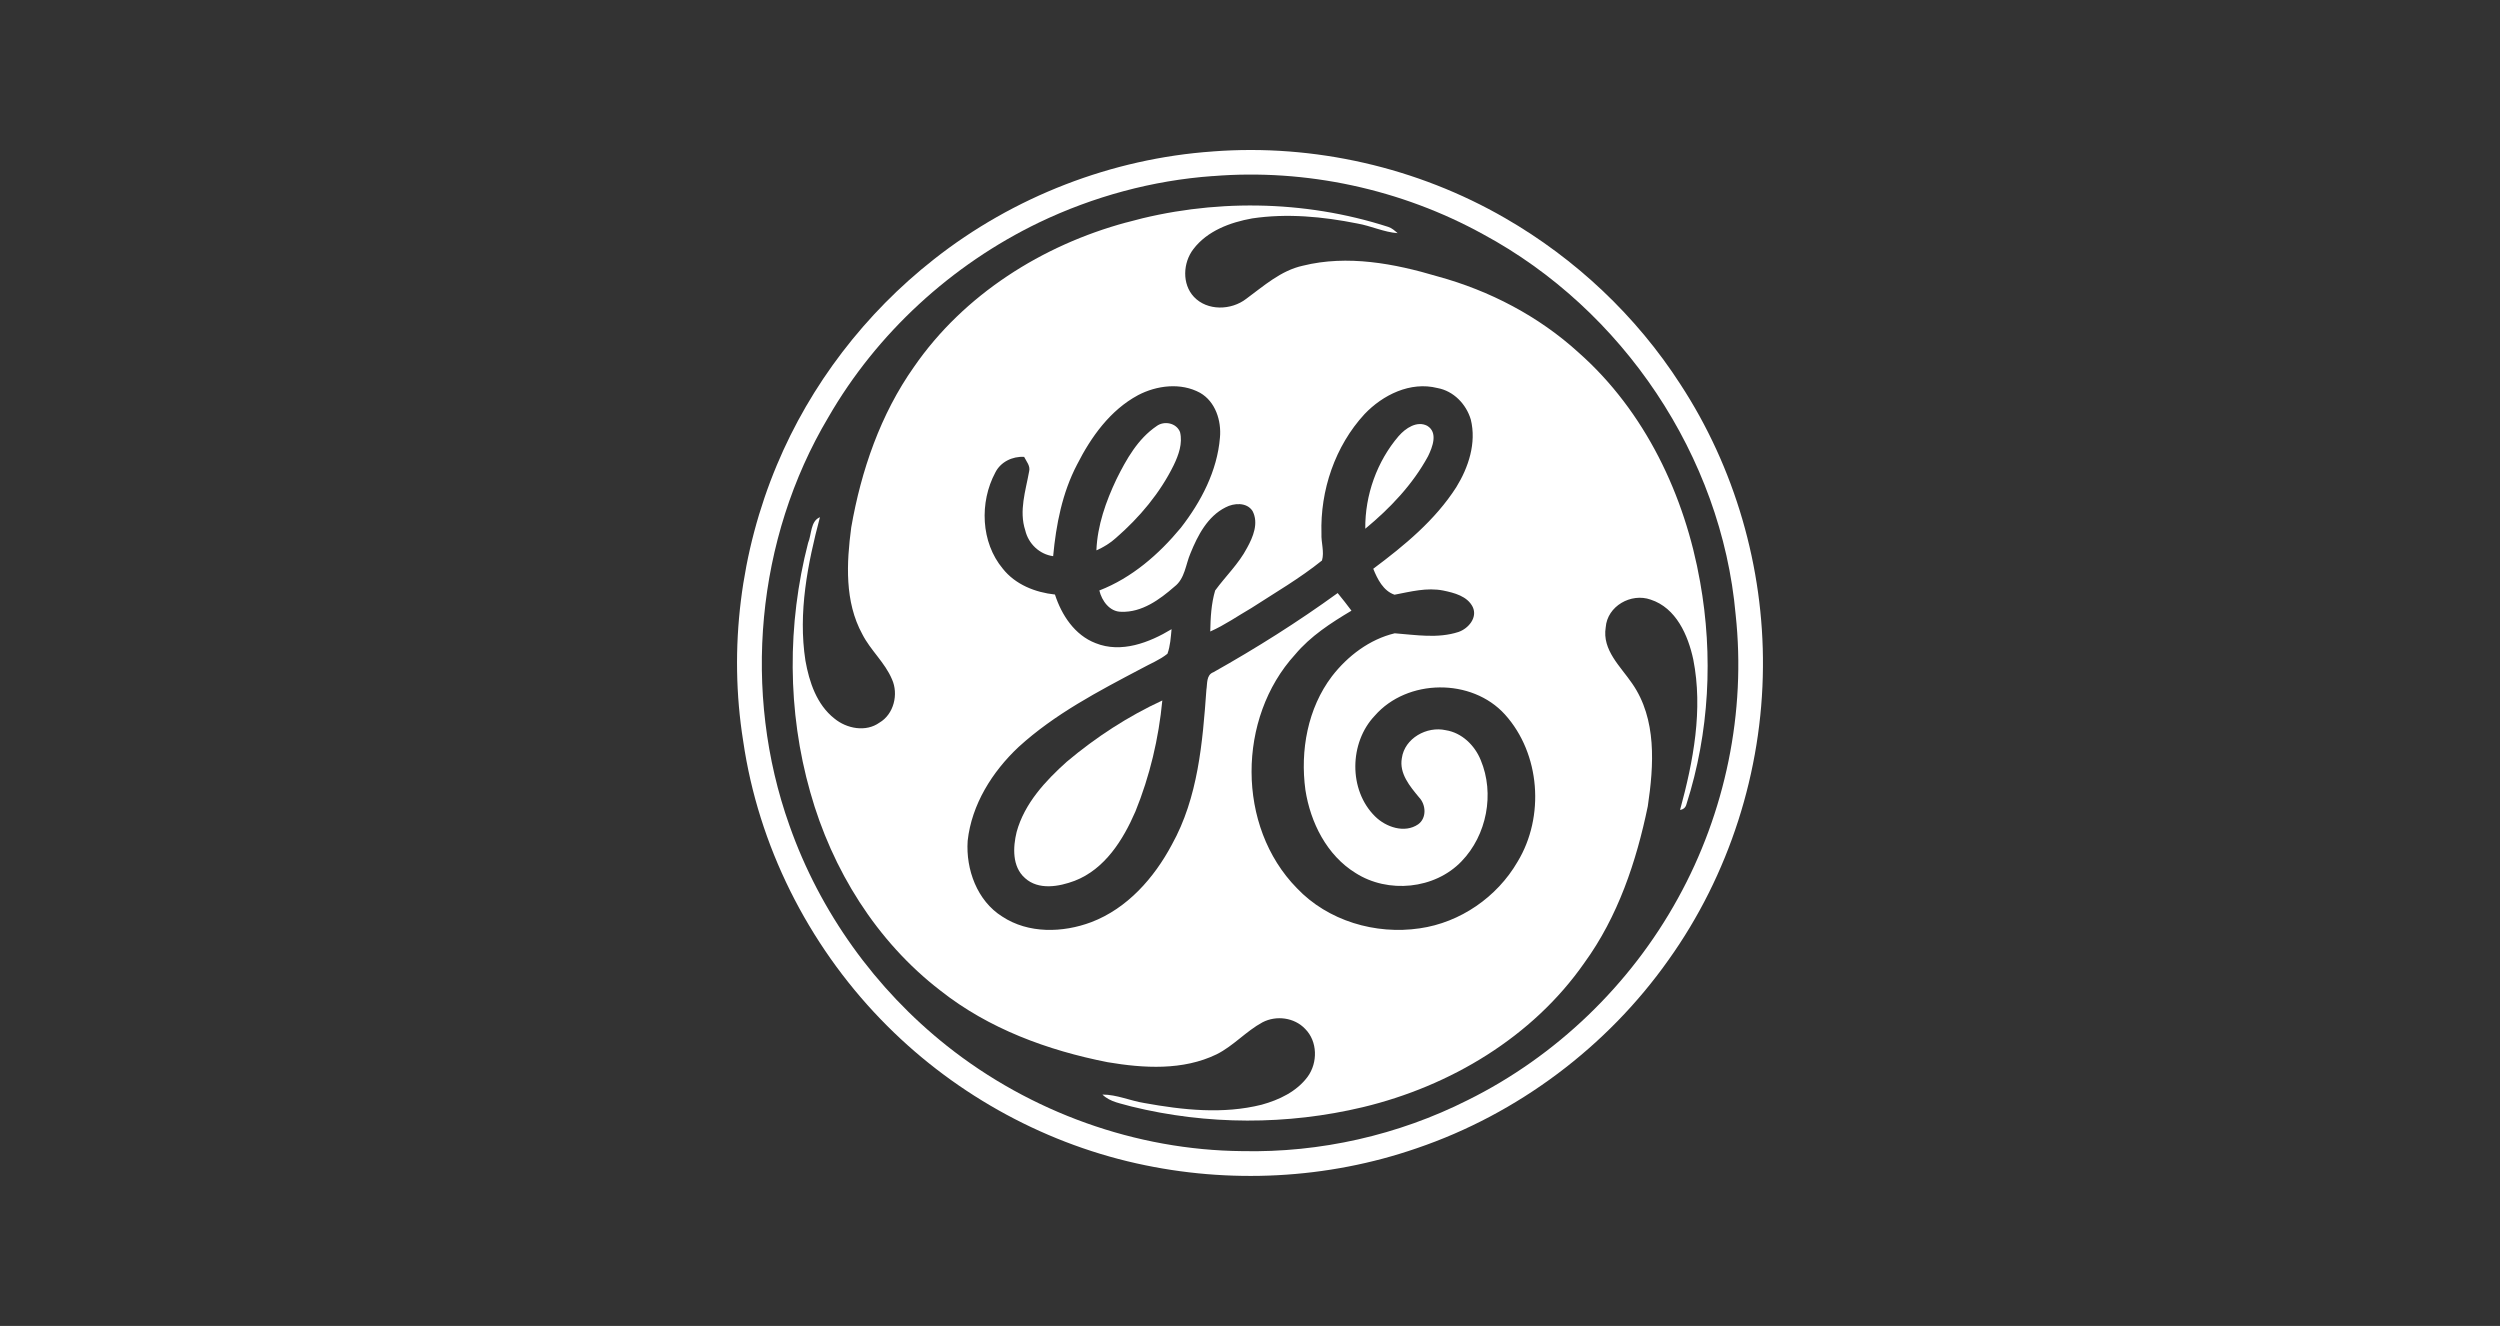
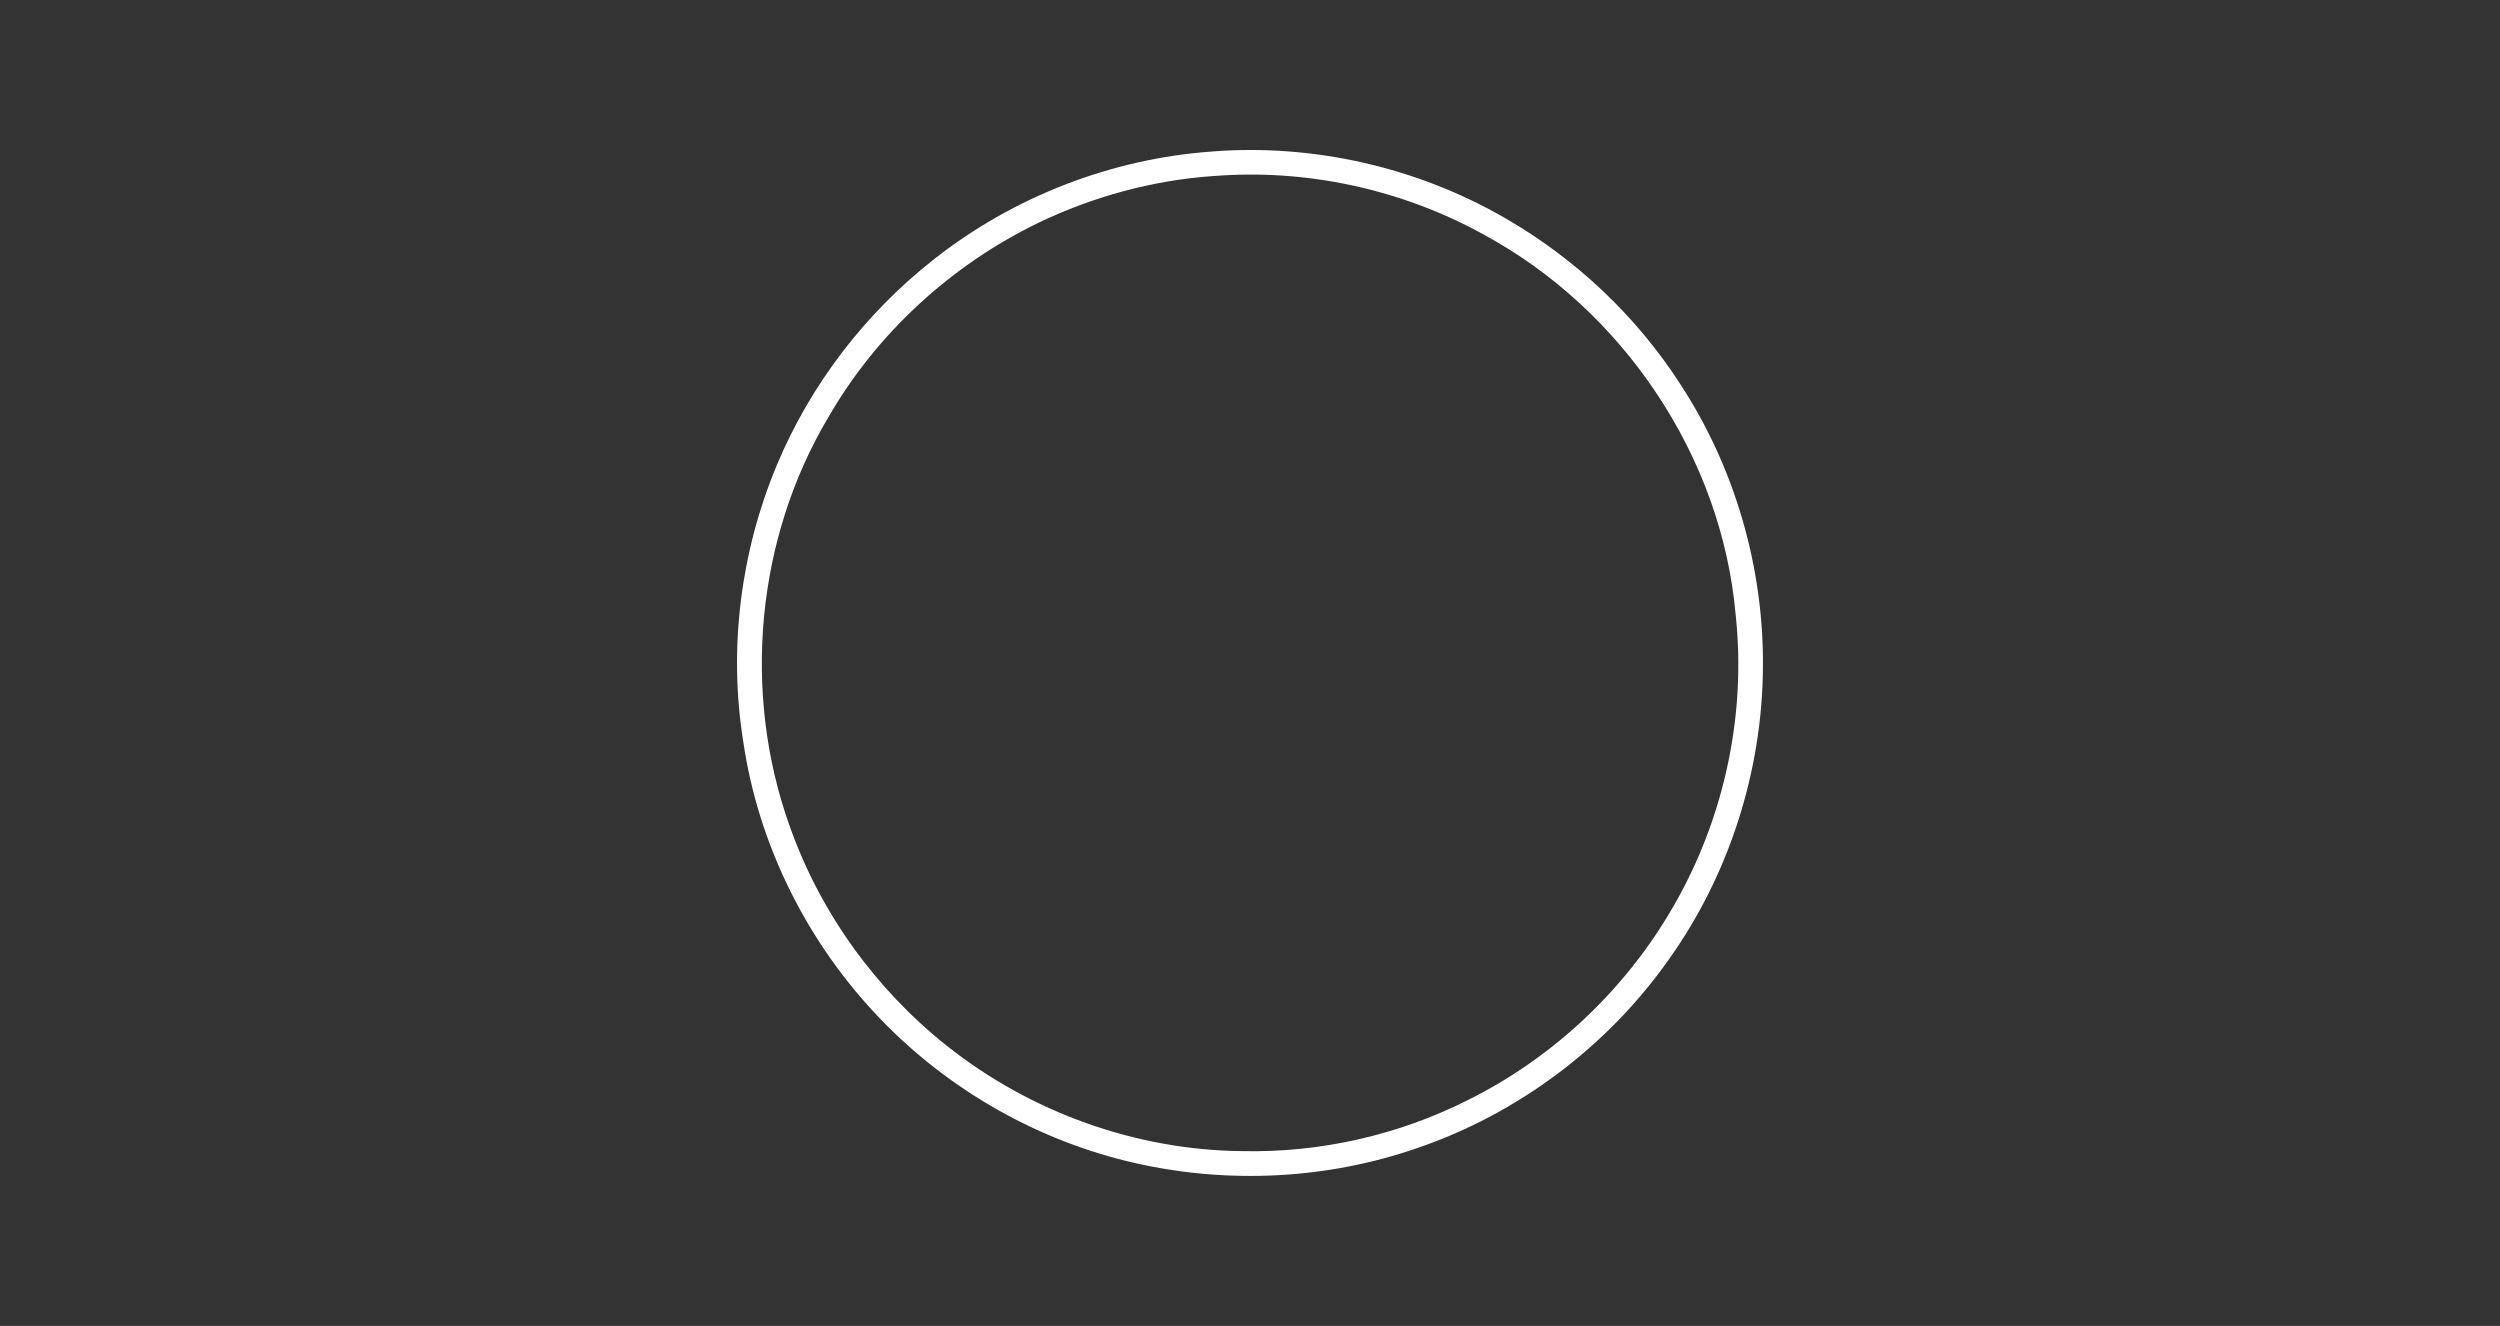
<svg xmlns="http://www.w3.org/2000/svg" id="Capa_1" viewBox="0 0 675 358">
  <rect x="0" y="0" width="675" height="358" fill="#333333" stroke="none" />
  <path d="M327.477,40.885c27.326-2.082,55.217,4.303,78.937,18.022,18.975,10.939,35.38,26.373,47.255,44.795,14.748,22.523,22.552,49.483,22.325,76.402-.174,28.135-9.13,56.164-25.494,79.071-16.597,23.494-40.731,41.591-67.964,50.849-24.192,8.368-50.698,9.683-75.657,4.094-26.175-5.833-50.489-19.604-69.086-38.91-19.714-20.418-33.054-46.988-37.131-75.105-4.007-25.041-.692-51.169,9.089-74.535,9.084-21.738,23.872-41.004,42.388-55.542,21.458-16.923,48.064-27.245,75.338-29.135m-.035,6.647c-16.236,1.163-32.211,5.507-46.889,12.532-23.622,11.386-43.819,29.879-56.915,52.617-19.51,32.793-23.279,74.297-10.485,110.195,8.205,23.343,23.186,44.167,42.557,59.537,22.505,17.853,50.977,28.14,79.728,28.385,20.993,.459,42.085-4.309,60.828-13.759,23.878-11.817,43.941-31.147,56.769-54.484,12.817-23.168,18.44-50.314,15.585-76.652-3.792-42.748-30.496-82.357-68.173-102.658-22.098-12.177-47.825-17.754-72.988-15.701l-.017-.012h0Z" style="fill:#fff;" />
-   <path d="M304.135,60.064c23.017-6.426,47.93-6.153,70.697,1.198,.989,.308,1.75,1.035,2.53,1.692-3.757-.273-7.205-1.977-10.898-2.611-9.31-1.861-18.952-2.78-28.385-1.372-5.908,1.064-12.113,3.35-15.864,8.287-2.82,3.664-3.123,9.427,.151,12.904,3.635,3.844,10.078,3.635,14.102,.529,4.757-3.489,9.368-7.653,15.3-8.95,12.061-2.989,24.709-.587,36.392,2.89,14.027,3.826,27.297,10.747,38.061,20.563,17.94,15.847,28.716,38.596,32.81,61.922,3.565,19.906,2.495,40.701-3.681,59.991-.215,.901-.797,1.431-1.733,1.576,3.582-13.131,6.246-27.07,3.565-40.632-1.407-6.548-4.629-13.928-11.52-16.161-5.275-1.867-11.695,1.756-12.119,7.49-1.006,6.135,4.007,10.555,7.13,15.149,6.705,9.624,5.873,22.104,4.234,33.147-3.082,14.951-8.072,29.833-17.126,42.289-13.98,20.063-36.241,33.304-59.77,38.963-20.447,4.891-42.12,4.856-62.532-.174-2.687-.803-5.74-1.163-7.827-3.222,3.89-.006,7.502,1.681,11.311,2.285,10.404,1.89,21.278,3.065,31.67,.459,4.71-1.297,9.485-3.542,12.445-7.577,2.745-3.768,2.687-9.531-.686-12.898-2.919-3.082-7.787-3.716-11.52-1.774-4.437,2.402-7.827,6.35-12.352,8.624-9.13,4.437-19.726,3.786-29.472,2.14-16.155-3.175-32.118-9.031-45.139-19.336-17.295-13.294-29.269-32.676-35.136-53.553-6.211-21.854-6.251-45.342-.587-67.312,.977-2.274,.605-5.868,3.198-6.949-3.315,12.555-5.932,25.715-3.92,38.719,1.024,5.775,3.047,11.892,7.827,15.643,3.315,2.739,8.496,3.739,12.16,1.111,3.908-2.285,5.199-7.711,3.379-11.718-1.907-4.519-5.786-7.81-8.002-12.16-4.798-8.764-4.268-19.225-2.995-28.821,2.681-15.37,7.891-30.554,16.958-43.377,13.457-19.505,34.642-32.851,57.333-38.98m3.111,46.662c-7.502,4.042-12.654,11.264-16.428,18.714-4.007,7.659-5.664,16.213-6.455,24.733-3.699-.494-6.682-3.367-7.531-6.967-1.727-5.263,.099-10.665,1.035-15.864,.419-1.506-.727-2.739-1.338-3.978-3.146-.192-6.362,1.355-7.793,4.245-4.286,8.008-3.908,18.818,2.018,25.925,3.396,4.303,8.764,6.426,14.096,6.996,1.797,5.542,5.315,10.95,10.968,13.125,6.914,2.786,14.503-.134,20.517-3.768-.215,2.227-.337,4.513-1.111,6.635-2.111,1.698-4.681,2.692-7.042,4.007-11.59,6.112-23.401,12.265-33.147,21.162-7.101,6.664-12.683,15.527-13.753,25.343-.518,7.717,2.553,16.19,9.316,20.429,7.066,4.681,16.382,4.42,24.081,1.518,9.712-3.699,16.952-11.933,21.738-20.924,7.083-12.724,8.293-27.565,9.322-41.801,.285-1.663-.07-4.024,1.89-4.745,11.567-6.502,22.808-13.585,33.554-21.377,1.274,1.564,2.53,3.14,3.728,4.757-5.53,3.297-11.049,6.856-15.225,11.852-15.62,17.085-15.876,46.406,.494,63.079,8.368,8.828,21.238,12.608,33.147,10.84,10.95-1.559,20.906-8.444,26.431-17.987,7.368-12.154,6.158-29.152-3.414-39.759-8.956-9.892-26.39-9.7-35.148,.343-6.891,7.246-7.112,20.063,.076,27.163,2.913,2.902,7.984,4.664,11.642,2.157,2.361-1.698,2.134-5.333,.233-7.298-2.46-2.972-5.373-6.414-4.635-10.561,.739-5.397,6.769-8.706,11.852-7.56,4.35,.68,7.827,4.077,9.444,8.06,3.809,9.066,1.651,20.296-5.187,27.355-7.246,7.56-19.854,8.746-28.6,3.146-7.769-4.78-12.189-13.643-13.55-22.441-1.431-10.607,.605-22.046,7.182-30.693,4.234-5.472,10.142-9.967,16.94-11.59,5.711,.436,11.625,1.466,17.219-.361,2.629-.896,5.187-3.844,3.85-6.723-1.448-2.954-5.007-3.844-7.967-4.46-4.425-.878-8.828,.302-13.16,1.128-3.024-1.035-4.617-4.21-5.74-7.007,8.403-6.281,16.707-13.102,22.418-22.028,3.315-5.368,5.472-11.951,3.919-18.254-1.233-4.175-4.652-7.729-9.025-8.519-7.281-1.832-14.73,1.843-19.679,7.054-7.95,8.63-11.985,20.592-11.619,32.258-.11,2.413,.826,4.937,.14,7.258-5.961,4.803-12.625,8.671-19.039,12.823-3.693,2.14-7.205,4.612-11.125,6.345,.07-3.716,.262-7.484,1.32-11.067,2.82-3.861,6.368-7.217,8.613-11.503,1.64-2.954,3.187-6.699,1.483-9.962-1.564-2.419-5.03-2.186-7.298-.977-4.838,2.425-7.49,7.548-9.444,12.352-1.338,3.071-1.489,6.88-4.35,9.054-3.983,3.483-8.787,6.978-14.329,6.781-3.164,.017-5.275-2.966-5.943-5.757,8.758-3.396,16.062-9.741,21.988-16.905,5.484-7.048,9.845-15.37,10.578-24.389,.413-4.548-1.215-9.694-5.367-12.073-5.187-2.832-11.695-2.024-16.783,.651l-.006,.012h0Z" style="fill:#fff;" />
-   <path d="M312.259,115.065c2.035-1.541,5.391-.89,6.35,1.599,.744,3.065-.384,6.17-1.692,8.903-3.71,7.566-9.241,14.131-15.568,19.638-1.564,1.431-3.39,2.547-5.321,3.396,.262-6.728,2.57-13.218,5.432-19.249,2.663-5.35,5.74-10.846,10.799-14.288h0Zm65.428,2.629c1.797-2.076,4.896-4.152,7.641-2.739,3.012,1.785,1.442,5.775,.25,8.217-4.141,7.641-10.287,14.085-16.952,19.586-.099-9.066,3.146-18.19,9.054-25.07l.006,.006h0Zm-89.603,87.928c7.81-6.571,16.475-12.212,25.744-16.498-.977,10.252-3.379,20.418-7.257,29.955-3.321,7.682-8.252,15.597-16.422,18.743-4.234,1.588-9.758,2.588-13.428-.762-3.472-3.082-3.239-8.304-2.227-12.439,2.111-7.711,7.775-13.788,13.585-18.999h.006Z" style="fill:#fff;" />
</svg>